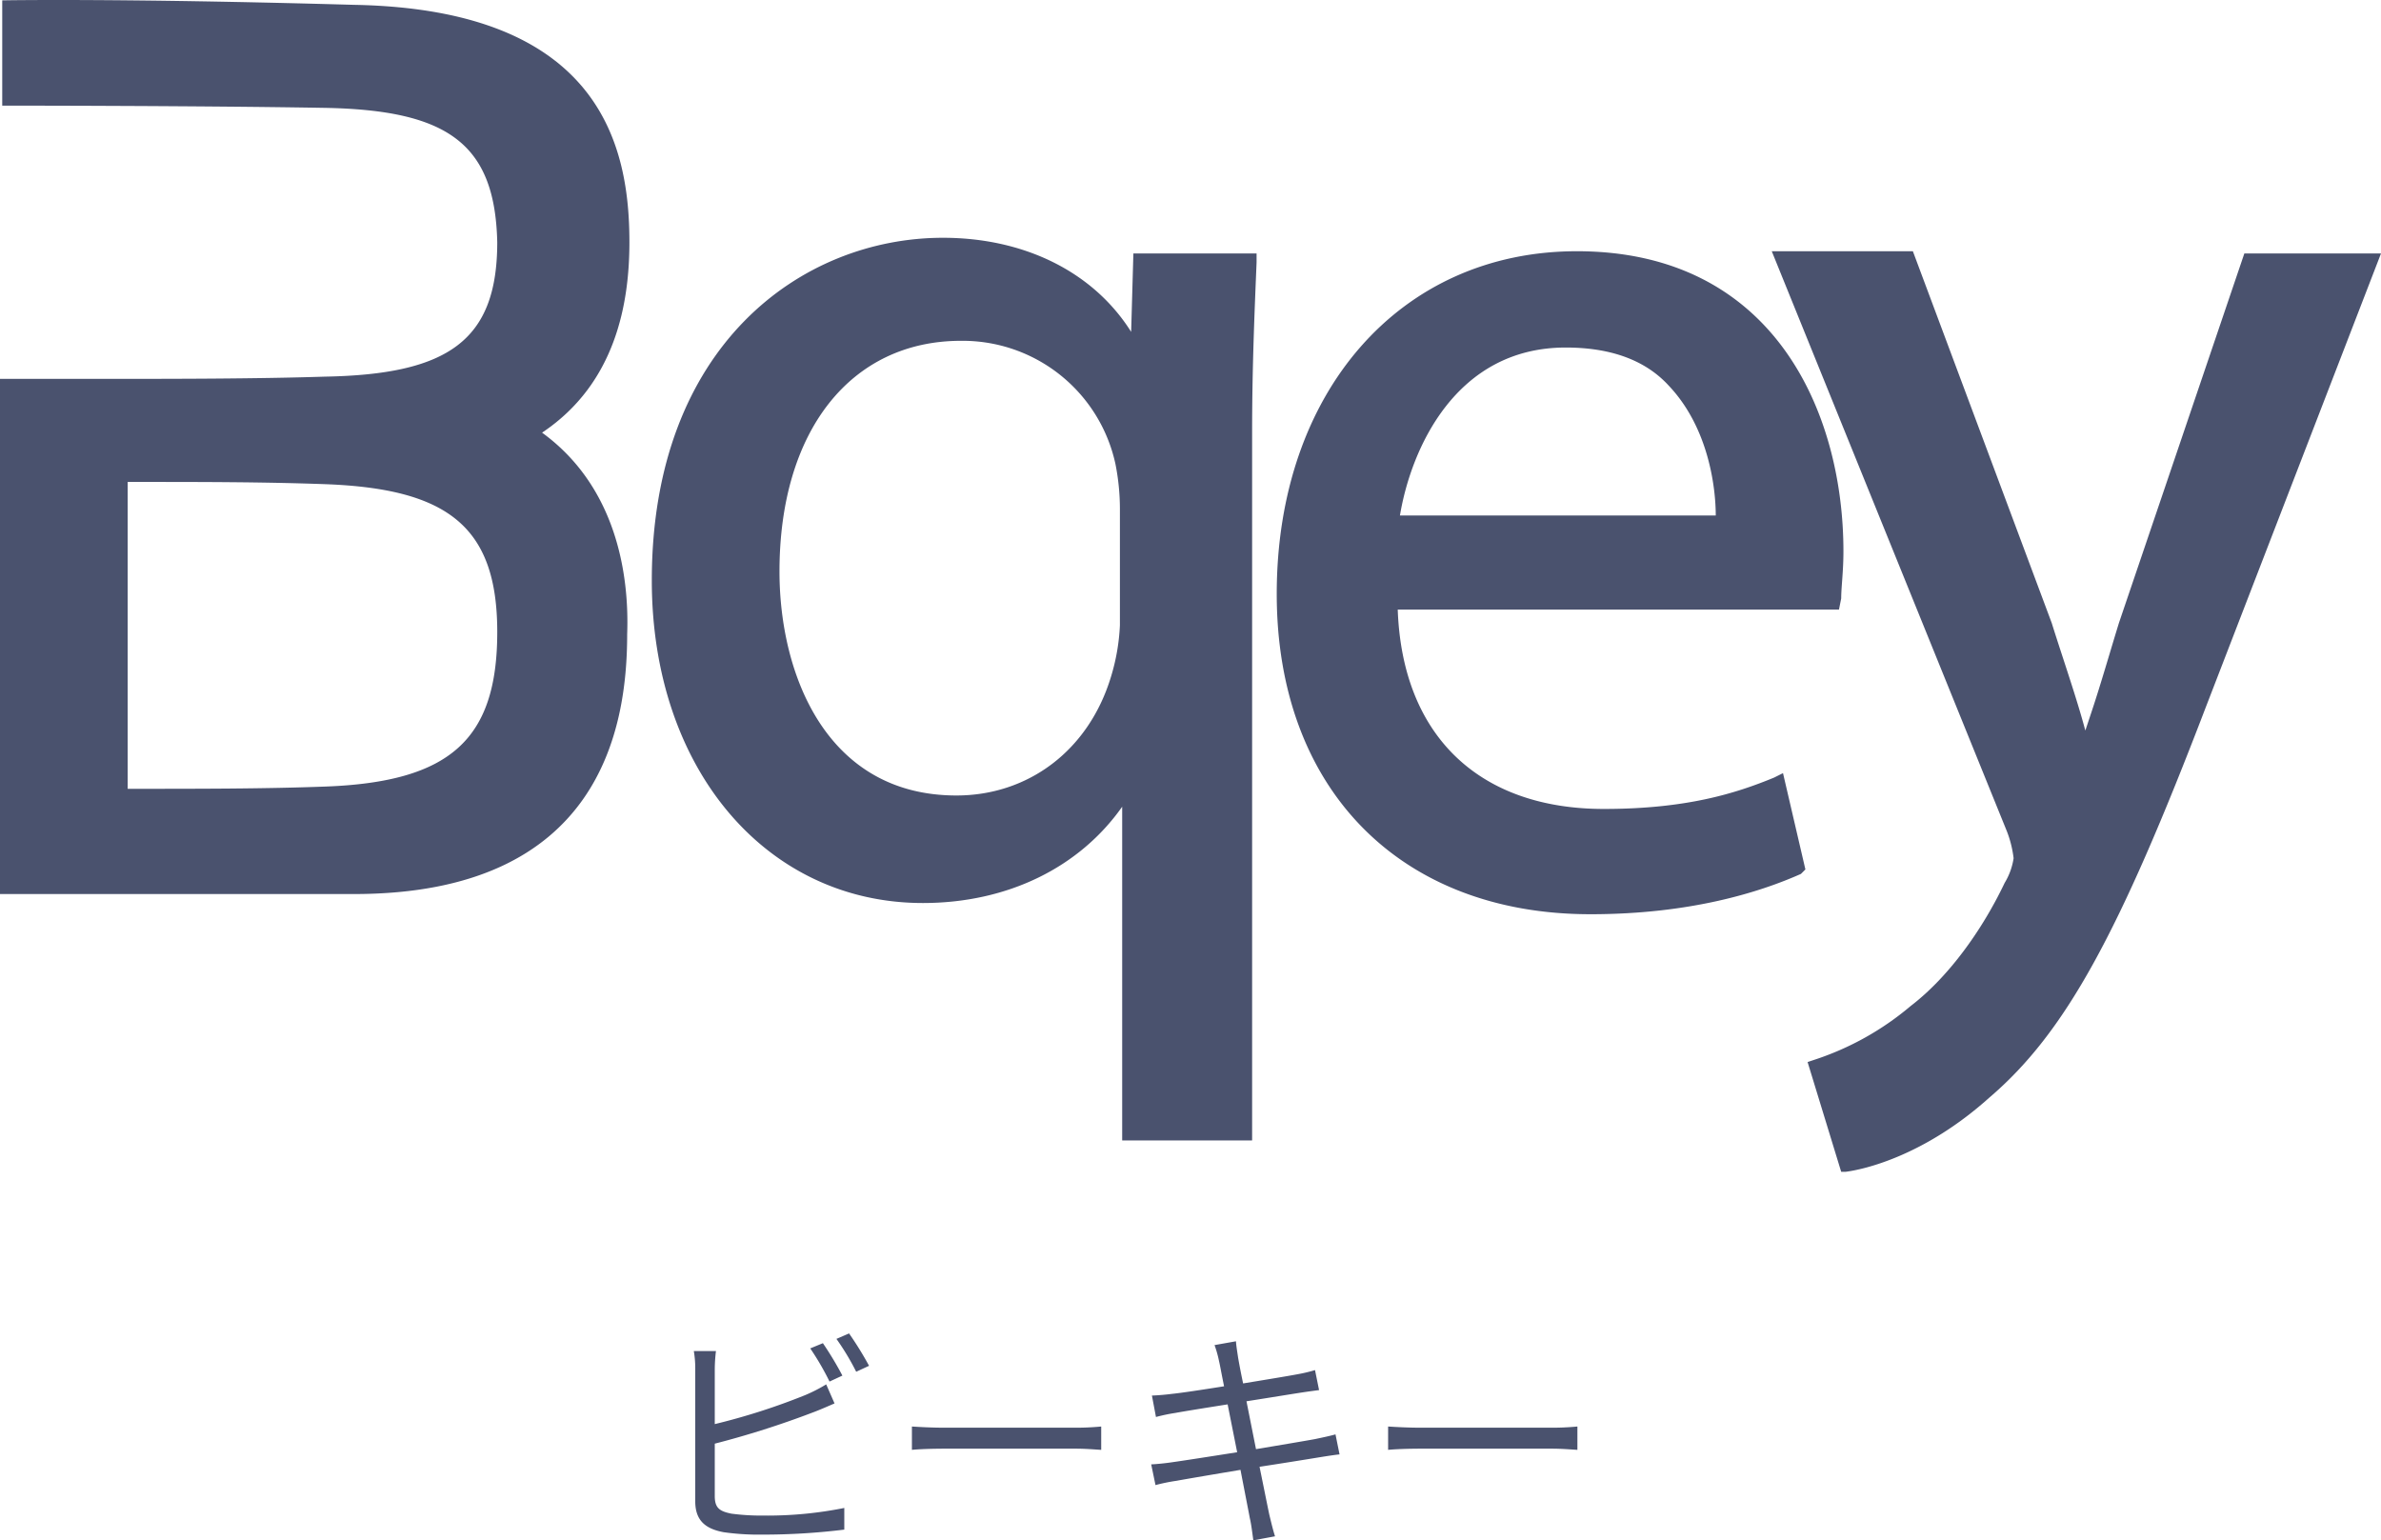
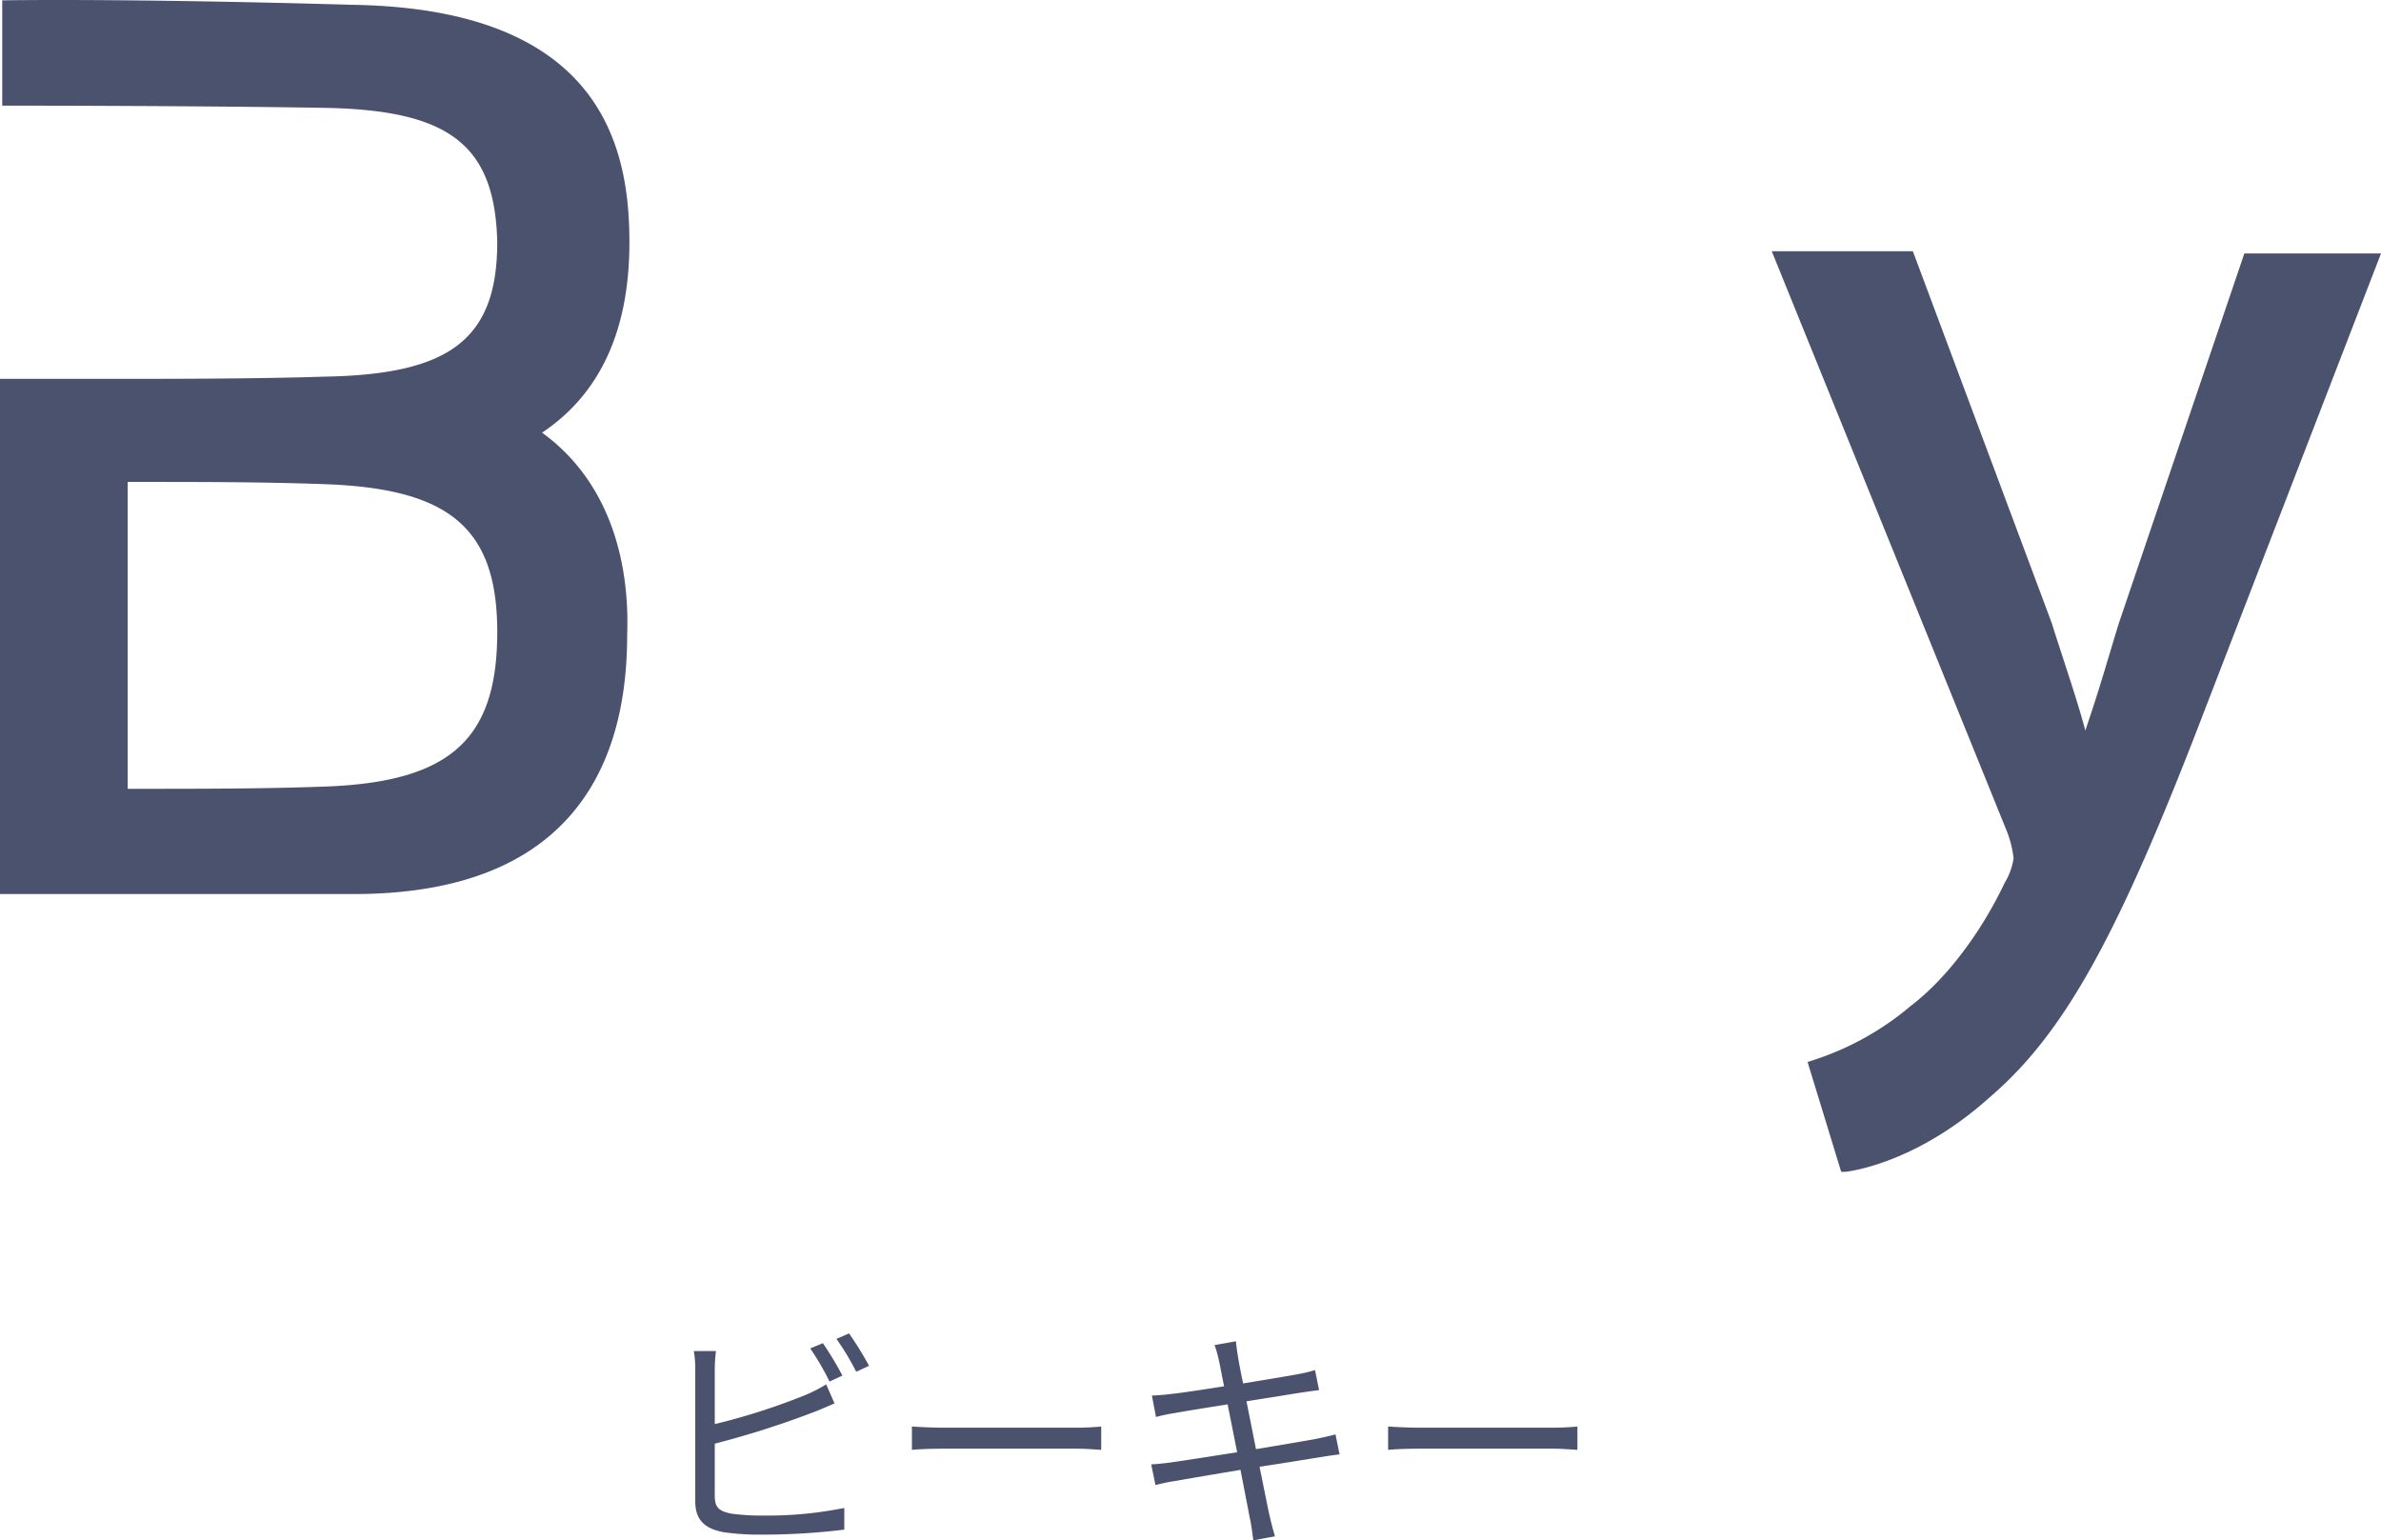
<svg xmlns="http://www.w3.org/2000/svg" width="320" height="207.019" viewBox="0 0 320 207.019">
-   <path data-name="パス 44541" d="M109.376 131.917H92.217V87.063c-5.72 8.128-15.353 12.945-26.792 12.945C44.353 100.007 29 81.945 29 56.658 29 25.05 49.169 10.6 68.135 10.6c10.837 0 20.169 4.516 25.287 12.643l.3-10.536h16.558v1.2c-.3 7.225-.6 14.45-.6 22.879v95.127M70.543 24.448c-14.751 0-24.384 12.041-24.384 31.007 0 13.848 6.322 30.1 23.782 30.1 9.633 0 17.761-6.021 20.771-15.955a27.863 27.863 0 0 0 1.2-6.924V47.025a31.051 31.051 0 0 0-.6-6.021 21.012 21.012 0 0 0-20.769-16.556zm84.591 77.065c-25.588 0-42.145-16.858-42.145-43.048 0-27.093 16.557-46.058 40.339-46.058 26.491 0 35.823 21.675 35.823 40.339 0 2.709-.3 4.817-.3 6.322l-.3 1.505h-59.3c.6 16.858 10.837 26.792 27.7 26.792 11.138 0 17.761-2.107 22.879-4.214l1.2-.6 3.01 12.944-.6.6c-5.419 2.408-14.751 5.419-28.3 5.419m-25.594-53.586h42.446c0-3.612-.9-11.74-6.322-17.46-3.311-3.612-8.128-5.118-13.848-5.118-14.75.001-20.771 13.55-22.276 22.578z" transform="translate(58.601 21.358)" style="fill:#4a526e" />
  <path data-name="パス 44542" d="m247.351 157.474-4.516-14.751.9-.3a38.607 38.607 0 0 0 12.945-7.225c5.118-3.913 9.633-10.235 12.643-16.557a8.931 8.931 0 0 0 1.2-3.311 14.779 14.779 0 0 0-.9-3.612l-31.604-77.97h18.965l18.664 49.972c1.505 4.817 3.311 9.934 4.515 14.45l.9-2.709c1.2-3.612 2.408-7.827 3.612-11.74l16.858-49.671H319.9l-23.48 60.808c-11.74 30.706-18.965 43.951-29.2 52.681-8.73 7.827-16.858 9.633-19.266 9.934h-.6M72.751 58.132c9.934-6.623 11.74-17.46 11.74-25.588 0-12.643-3.612-31.308-37.027-31.91C15.554-.269.2.032.2.032v14.149s25.889 0 43.349.3c16.557.3 22.879 4.817 23.18 18.062 0 13.246-6.623 17.761-23.18 18.062-9.332.3-20.771.3-29.8.3H-.1v69.238h47.564c33.114 0 36.726-22.277 36.726-34.92.3-8.128-1.505-19.868-11.439-27.093M43.55 105.7c-8.128.3-16.557.3-26.491.3V64.755c10.235 0 18.062 0 26.491.3 16.557.6 23.18 5.72 23.18 19.868 0 14.451-6.322 20.17-23.18 20.777z" transform="translate(.1 .016)" style="fill:#4a526e" />
  <path data-name="パス 44990" d="M25.92-20.7a44.813 44.813 0 0 0-2.62-4.356l-1.7.7a36.57 36.57 0 0 1 2.592 4.456zM8.768-11.552a122.677 122.677 0 0 0 13.088-4.16c.96-.352 2.112-.864 3.008-1.248l-1.12-2.56a21.177 21.177 0 0 1-2.816 1.44 87.164 87.164 0 0 1-12.16 3.9v-7.232A21.251 21.251 0 0 1 8.928-24H5.952a13.936 13.936 0 0 1 .192 2.592v17.6c0 2.592 1.376 3.708 3.84 4.16a33.627 33.627 0 0 0 5.12.32A89.47 89.47 0 0 0 26.176 0v-2.912a52.373 52.373 0 0 1-10.944 1.024 30.411 30.411 0 0 1-4.224-.256c-1.568-.32-2.24-.736-2.24-2.368zm16.352-14.08a33.641 33.641 0 0 1 2.656 4.416l1.728-.8a45.787 45.787 0 0 0-2.688-4.352zM35.264-10.72c.992-.1 2.688-.16 4.448-.16H57.28c1.44 0 2.784.128 3.424.16v-3.136c-.7.064-1.856.16-3.456.16H39.712c-1.792 0-3.488-.1-4.448-.16zm56.928-2.08c-.672.192-1.568.384-2.784.64-1.6.288-4.64.8-7.9 1.344l-1.28-6.432c3.072-.48 5.984-.96 7.456-1.184.832-.128 1.824-.256 2.3-.32l-.544-2.688a20.071 20.071 0 0 1-2.272.544c-1.344.256-4.288.736-7.392 1.248-.384-1.792-.608-3.1-.672-3.456-.1-.7-.256-1.6-.288-2.208l-2.88.512a14.992 14.992 0 0 1 .608 2.176c.1.384.32 1.632.672 3.36-3.008.48-5.792.9-7.04 1.024a30.705 30.705 0 0 1-2.656.224l.544 2.88a23.93 23.93 0 0 1 2.592-.544c1.216-.224 4-.672 7.04-1.152l1.28 6.432c-3.648.576-7.136 1.12-8.736 1.344-.832.128-2.08.256-2.816.288L68-5.984a24.794 24.794 0 0 1 2.816-.576c1.568-.288 4.992-.864 8.608-1.472.608 3.168 1.12 5.76 1.248 6.464.224.96.32 1.92.48 3.008L84.064.9c-.288-.9-.544-1.984-.768-2.912-.16-.736-.672-3.3-1.312-6.432 3.136-.48 6.112-.96 7.872-1.248 1.184-.192 2.208-.352 2.88-.416zm7.072 2.08c.992-.1 2.688-.16 4.448-.16h17.568c1.44 0 2.784.128 3.424.16v-3.136c-.7.064-1.856.16-3.456.16h-17.536c-1.792 0-3.488-.1-4.448-.16z" transform="translate(87.295 205.58)" style="fill:#4a526e" />
</svg>